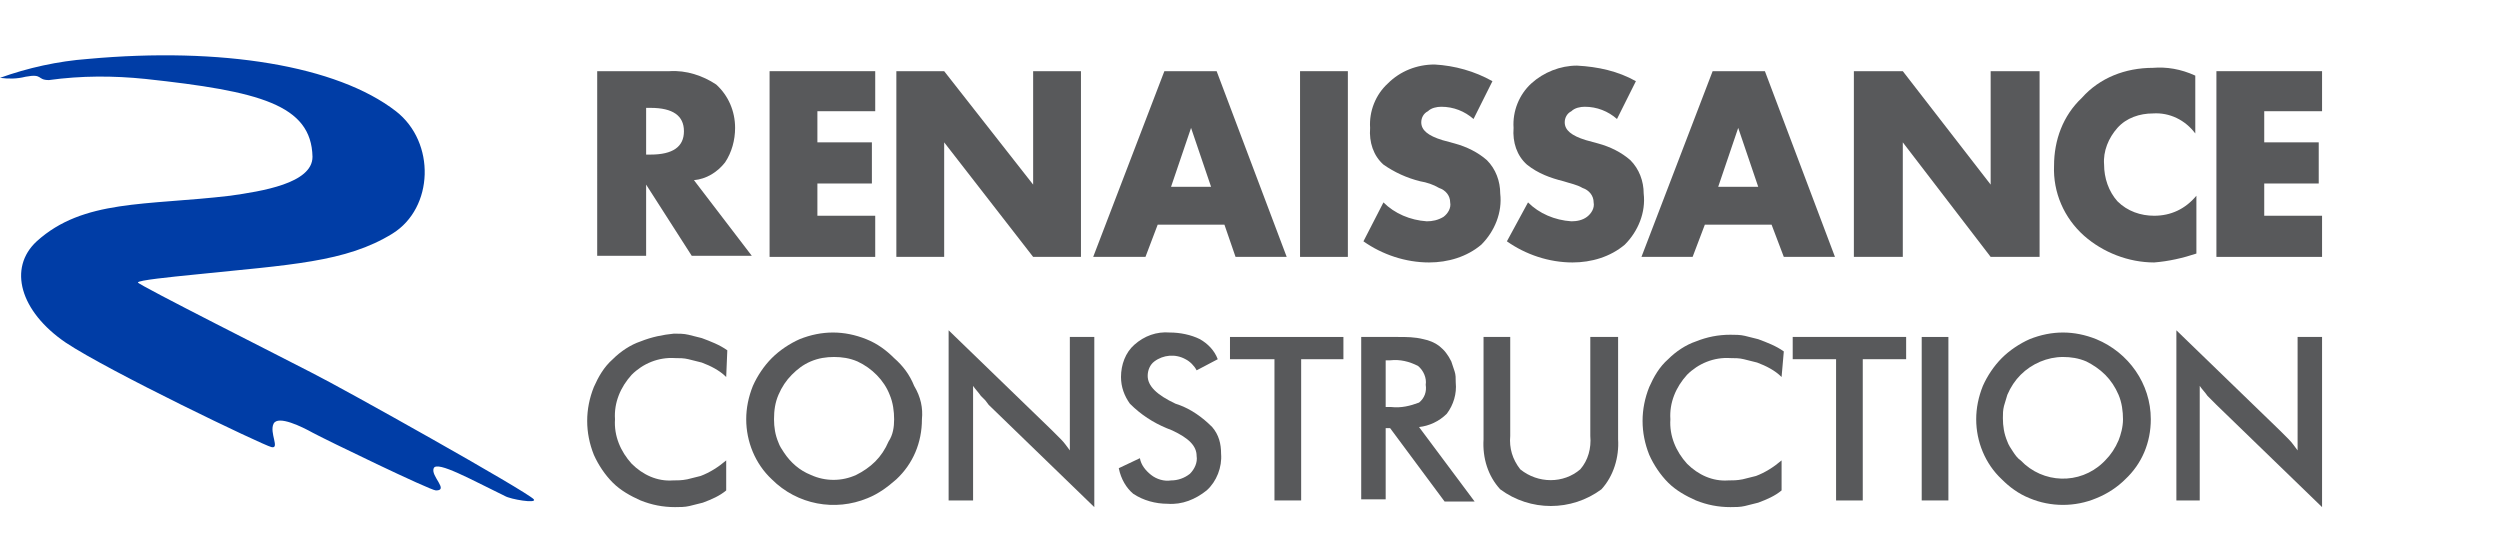
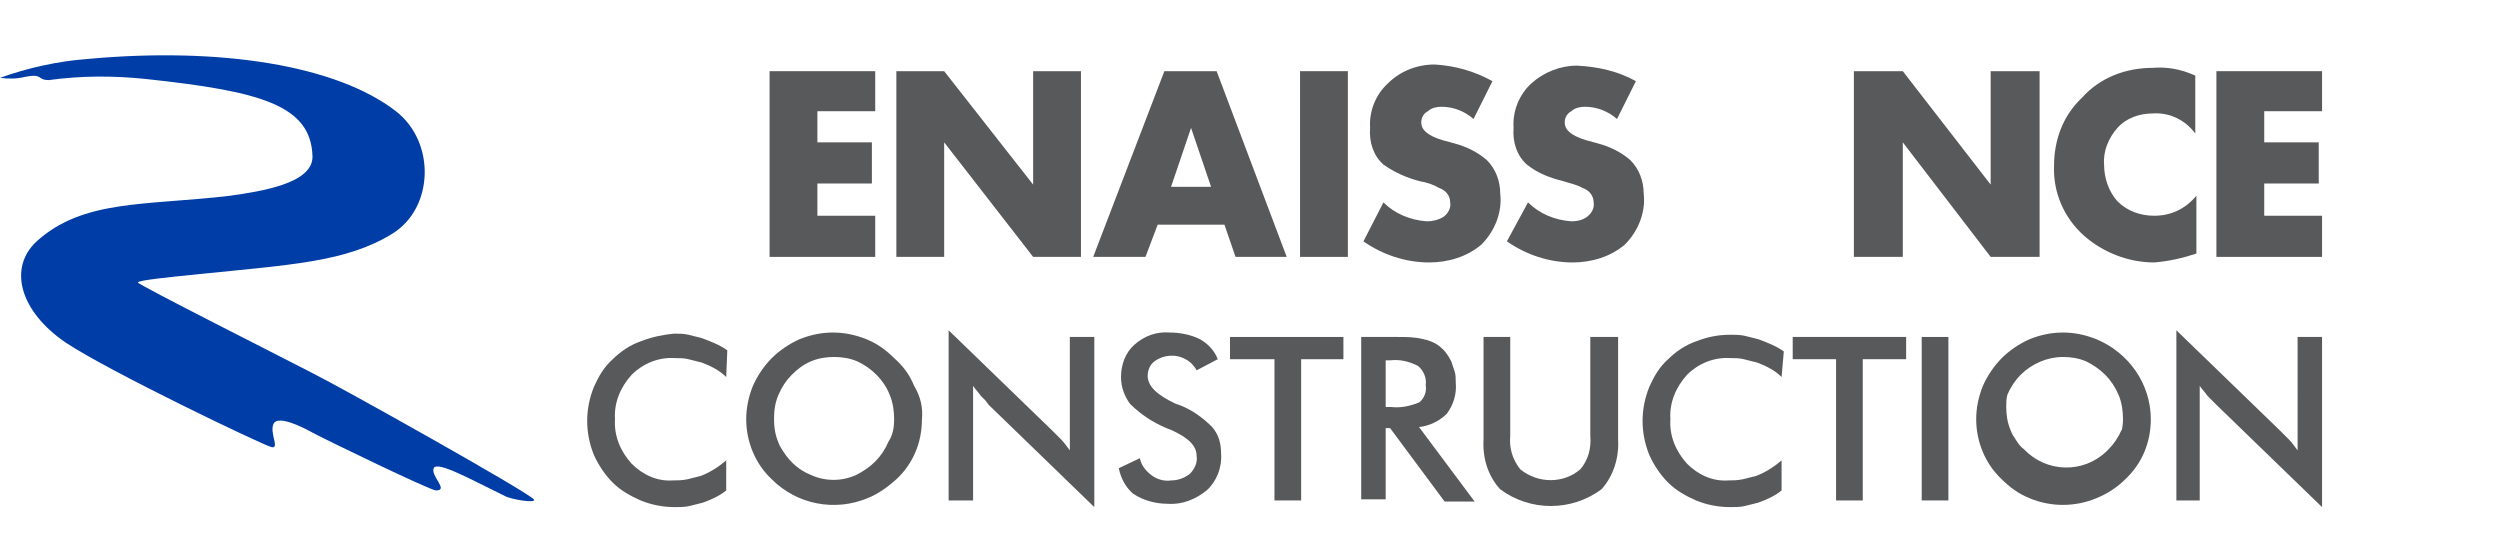
<svg xmlns="http://www.w3.org/2000/svg" version="1.1" id="Layer_1" x="0px" y="0px" width="224.8px" height="50px" viewBox="0 0 224.8 50" style="enable-background:new 0 0 224.8 50;" xml:space="preserve">
  <style type="text/css">
	.st0{fill:#003DA6;}
	.st1{fill:#58595B;}
</style>
  <path class="st0" d="M0,7c2.5-0.9,5.2-1.5,7.9-1.7c12-1.1,22.4,0.6,27.7,4.7c3.6,2.8,3.4,8.7-0.3,11c-4.2,2.6-9.2,2.8-17.9,3.7  c-2,0.2-5,0.5-5,0.7s13.3,6.9,15.6,8.1c2.8,1.4,19.4,10.7,20,11.4c0.3,0.4-2.1,0-2.6-0.3c-2.9-1.4-6.1-3.2-6.4-2.5s1.4,2,0.2,2  c-0.5,0-10-4.6-11.1-5.2c-0.9-0.5-3.1-1.6-3.5-0.8s0.6,2.3-0.2,2.1S9.8,33.4,5.9,30.8c-4.1-2.8-5.2-6.7-2.6-9.1  c4.2-3.8,9.8-3.2,17.4-4.1c2.8-0.4,7.4-1.1,7.4-3.5c-0.1-4.7-4.8-5.9-15-7c-2.9-0.3-5.8-0.3-8.7,0.1C3.3,7.2,3.9,6.6,2.3,6.9  C1.5,7.1,0.8,7.1,0,7z" />
  <path class="st1" d="M65.3,33.9c-0.6-0.6-1.4-1-2.2-1.3c-0.4-0.1-0.8-0.2-1.2-0.3c-0.4-0.1-0.8-0.1-1.2-0.1  c-1.5-0.1-2.9,0.5-3.9,1.5c-1,1.1-1.6,2.5-1.5,4c-0.1,1.5,0.5,2.9,1.5,4c1,1,2.3,1.6,3.7,1.5c0.4,0,0.8,0,1.3-0.1  c0.4-0.1,0.8-0.2,1.2-0.3c0.8-0.3,1.6-0.8,2.3-1.4v2.7c-0.6,0.5-1.3,0.8-2.1,1.1c-0.4,0.1-0.8,0.2-1.2,0.3c-0.4,0.1-0.9,0.1-1.3,0.1  c-1.1,0-2.1-0.2-3.1-0.6c-0.9-0.4-1.8-0.9-2.5-1.6c-0.7-0.7-1.3-1.6-1.7-2.5c-0.8-2-0.8-4.1,0-6.1c0.4-0.9,0.9-1.8,1.7-2.5  c0.7-0.7,1.6-1.3,2.5-1.6c1-0.4,2-0.6,3-0.7c0.4,0,0.9,0,1.3,0.1c0.4,0.1,0.8,0.2,1.2,0.3c0.8,0.3,1.6,0.6,2.3,1.1L65.3,33.9z" />
  <path class="st1" d="M82.9,37.7c0,2.1-0.8,4-2.3,5.4c-0.8,0.7-1.6,1.3-2.6,1.7c-2.9,1.2-6.3,0.6-8.6-1.7c-1.5-1.4-2.3-3.4-2.3-5.4  c0-1,0.2-2,0.6-3c0.4-0.9,1-1.8,1.7-2.5c0.7-0.7,1.6-1.3,2.5-1.7c1-0.4,2-0.6,3-0.6c1,0,2,0.2,3,0.6c1,0.4,1.8,1,2.5,1.7  c0.8,0.7,1.4,1.5,1.8,2.5C82.8,35.7,83,36.7,82.9,37.7z M80.4,37.7c0-0.7-0.1-1.5-0.4-2.2c-0.5-1.3-1.6-2.4-2.9-3  c-0.7-0.3-1.4-0.4-2.1-0.4c-0.7,0-1.4,0.1-2.1,0.4c-0.7,0.3-1.2,0.7-1.7,1.2c-0.5,0.5-0.9,1.1-1.2,1.8c-0.3,0.7-0.4,1.4-0.4,2.2  c0,0.7,0.1,1.4,0.4,2.1c0.1,0.3,0.3,0.6,0.5,0.9c0.6,0.9,1.4,1.6,2.4,2c1.3,0.6,2.8,0.6,4.1,0c0.6-0.3,1.2-0.7,1.7-1.2  c0.5-0.5,0.9-1.1,1.2-1.8C80.3,39.1,80.4,38.4,80.4,37.7z" />
  <path class="st1" d="M85.3,45V29.7l9.3,9l0.8,0.8c0.3,0.3,0.5,0.6,0.8,1V30.3h2.2v15.3l-9.5-9.2L88.6,36l-0.4-0.4  c-0.2-0.3-0.5-0.6-0.7-0.9V45H85.3z" />
  <path class="st1" d="M100.6,42.1l1.9-0.9c0.1,0.6,0.5,1.1,1,1.5c0.5,0.4,1.2,0.6,1.8,0.5c0.6,0,1.2-0.2,1.7-0.6  c0.4-0.4,0.7-1,0.6-1.6c0-0.9-0.7-1.6-2.2-2.3l-0.5-0.2c-1.2-0.5-2.3-1.2-3.3-2.2c-0.5-0.7-0.8-1.5-0.8-2.4c0-1.1,0.4-2.2,1.2-2.9  c0.9-0.8,2-1.2,3.2-1.1c0.9,0,1.9,0.2,2.7,0.6c0.7,0.4,1.3,1,1.6,1.8l-1.9,1c-0.2-0.4-0.6-0.8-1-1c-0.9-0.5-2-0.4-2.8,0.2  c-0.4,0.3-0.6,0.8-0.6,1.3c0,0.9,0.8,1.7,2.5,2.5l0.3,0.1c1.1,0.4,2.1,1.1,3,2c0.6,0.7,0.8,1.5,0.8,2.4c0.1,1.2-0.4,2.5-1.3,3.3  c-1,0.8-2.2,1.3-3.5,1.2c-1.1,0-2.2-0.3-3.1-0.9C101.3,43.9,100.8,43.1,100.6,42.1z" />
  <path class="st1" d="M117,32.3V45h-2.4V32.3h-4v-2h10.2v2H117z" />
  <path class="st1" d="M124.6,38.4v6.5h-2.2V30.3h3.3c0.8,0,1.5,0,2.3,0.2c0.5,0.1,1,0.3,1.4,0.6c0.5,0.4,0.8,0.8,1.1,1.4  c0.1,0.3,0.2,0.6,0.3,0.9c0.1,0.3,0.1,0.6,0.1,1c0.1,1-0.2,2-0.8,2.8c-0.7,0.7-1.6,1.1-2.5,1.2l5,6.7h-2.7l-4.9-6.6H124.6z   M124.7,36.6h0.4c0.9,0.1,1.7-0.1,2.5-0.4c0.5-0.4,0.7-1,0.6-1.6c0.1-0.6-0.2-1.3-0.7-1.7c-0.8-0.4-1.6-0.6-2.5-0.5h-0.4V36.6z" />
  <path class="st1" d="M133.4,30.3h2.4v8.9c-0.1,1.1,0.2,2.1,0.9,3c1.6,1.3,3.9,1.3,5.4,0c0.7-0.8,1-1.9,0.9-3v-8.9h2.5v9.2  c0.1,1.6-0.4,3.3-1.5,4.5c-2.7,2-6.4,2-9.1,0c-1.1-1.2-1.6-2.8-1.5-4.5L133.4,30.3z" />
  <path class="st1" d="M160.2,33.9c-0.6-0.6-1.4-1-2.2-1.3c-0.4-0.1-0.8-0.2-1.2-0.3c-0.4-0.1-0.8-0.1-1.2-0.1  c-1.5-0.1-2.9,0.5-3.9,1.5c-1,1.1-1.6,2.5-1.5,4c-0.1,1.5,0.5,2.9,1.5,4c1,1,2.3,1.6,3.7,1.5c0.4,0,0.8,0,1.3-0.1  c0.4-0.1,0.8-0.2,1.2-0.3c0.8-0.3,1.6-0.8,2.3-1.4v2.7c-0.6,0.5-1.3,0.8-2.1,1.1c-0.4,0.1-0.8,0.2-1.2,0.3c-0.4,0.1-0.9,0.1-1.3,0.1  c-1.1,0-2.1-0.2-3.1-0.6c-0.9-0.4-1.8-0.9-2.5-1.6c-0.7-0.7-1.3-1.6-1.7-2.5c-0.8-2-0.8-4.1,0-6.1c0.4-0.9,0.9-1.8,1.7-2.5  c0.7-0.7,1.6-1.3,2.5-1.6c1-0.4,2-0.6,3.1-0.6c0.4,0,0.9,0,1.3,0.1c0.4,0.1,0.8,0.2,1.2,0.3c0.8,0.3,1.6,0.6,2.3,1.1L160.2,33.9z" />
  <path class="st1" d="M167.5,32.3V45h-2.4V32.3h-3.9v-2h10.2v2H167.5z" />
  <path class="st1" d="M172.8,45V30.3h2.4V45H172.8z" />
-   <path class="st1" d="M193.4,37.7c0,2.1-0.8,4-2.3,5.4c-0.7,0.7-1.6,1.3-2.6,1.7c-1.9,0.8-4.1,0.8-6,0c-1-0.4-1.8-1-2.5-1.7  c-1.5-1.4-2.3-3.4-2.3-5.4c0-1,0.2-2,0.6-3c0.4-0.9,1-1.8,1.7-2.5c0.7-0.7,1.6-1.3,2.5-1.7c1-0.4,2-0.6,3-0.6c1,0,2,0.2,3,0.6  C191.4,31.7,193.4,34.5,193.4,37.7z M190.9,37.7c0-0.7-0.1-1.5-0.4-2.2c-0.3-0.7-0.7-1.3-1.2-1.8c-0.5-0.5-1.1-0.9-1.7-1.2  c-0.7-0.3-1.4-0.4-2.1-0.4c-1.4,0-2.8,0.6-3.8,1.6c-0.5,0.5-0.9,1.1-1.2,1.8c-0.1,0.3-0.2,0.7-0.3,1c-0.1,0.4-0.1,0.7-0.1,1.1  c0,0.7,0.1,1.4,0.4,2.1c0.1,0.3,0.3,0.6,0.5,0.9c0.2,0.3,0.4,0.6,0.7,0.8c2,2.1,5.3,2.2,7.4,0.2c0.1-0.1,0.1-0.1,0.2-0.2  c0.5-0.5,0.9-1.1,1.2-1.8C190.7,39.1,190.9,38.4,190.9,37.7L190.9,37.7z" />
+   <path class="st1" d="M193.4,37.7c0,2.1-0.8,4-2.3,5.4c-0.7,0.7-1.6,1.3-2.6,1.7c-1.9,0.8-4.1,0.8-6,0c-1-0.4-1.8-1-2.5-1.7  c-1.5-1.4-2.3-3.4-2.3-5.4c0-1,0.2-2,0.6-3c0.4-0.9,1-1.8,1.7-2.5c0.7-0.7,1.6-1.3,2.5-1.7c1-0.4,2-0.6,3-0.6c1,0,2,0.2,3,0.6  C191.4,31.7,193.4,34.5,193.4,37.7z M190.9,37.7c0-0.7-0.1-1.5-0.4-2.2c-0.3-0.7-0.7-1.3-1.2-1.8c-0.5-0.5-1.1-0.9-1.7-1.2  c-0.7-0.3-1.4-0.4-2.1-0.4c-1.4,0-2.8,0.6-3.8,1.6c-0.5,0.5-0.9,1.1-1.2,1.8c-0.1,0.4-0.1,0.7-0.1,1.1  c0,0.7,0.1,1.4,0.4,2.1c0.1,0.3,0.3,0.6,0.5,0.9c0.2,0.3,0.4,0.6,0.7,0.8c2,2.1,5.3,2.2,7.4,0.2c0.1-0.1,0.1-0.1,0.2-0.2  c0.5-0.5,0.9-1.1,1.2-1.8C190.7,39.1,190.9,38.4,190.9,37.7L190.9,37.7z" />
  <path class="st1" d="M195.7,45V29.7l9.3,9l0.8,0.8c0.3,0.3,0.5,0.6,0.8,1V30.3h2.2v15.3l-9.5-9.2l-0.4-0.4l-0.4-0.4  c-0.2-0.3-0.5-0.6-0.7-0.9V45L195.7,45z" />
-   <path class="st1" d="M62.4,16.2l5.2,6.8h-5.4l-4.1-6.4l0,0v6.4h-4.4V6.4h6.5c1.5-0.1,3,0.4,4.2,1.2c1.1,1,1.7,2.4,1.7,3.9  c0,1.1-0.3,2.2-0.9,3.1C64.5,15.5,63.5,16.1,62.4,16.2z M58.1,9.7v4.2h0.4c2,0,3-0.7,3-2.1s-1-2.1-3-2.1H58.1z" />
  <polygon class="st1" points="78.7,10 73.5,10 73.5,12.8 78.4,12.8 78.4,16.5 73.5,16.5 73.5,19.4 78.7,19.4 78.7,23.1 69.2,23.1   69.2,6.4 78.7,6.4 " />
  <polygon class="st1" points="80.6,23.1 80.6,6.4 84.9,6.4 92.9,16.6 92.9,16.6 92.9,6.4 97.2,6.4 97.2,23.1 92.9,23.1 84.9,12.8   84.9,12.8 84.9,23.1 " />
  <path class="st1" d="M110.1,20.2h-6l-1.1,2.9h-4.7l6.4-16.7h4.7l6.3,16.7h-4.6L110.1,20.2z M108.9,16.8l-1.8-5.3l0,0l-1.8,5.3H108.9  z" />
  <rect x="116.9" y="6.4" class="st1" width="4.3" height="16.7" />
  <path class="st1" d="M134.2,7.3l-1.7,3.4c-0.8-0.7-1.8-1.1-2.9-1.1c-0.4,0-0.9,0.1-1.2,0.4c-0.4,0.2-0.6,0.6-0.6,1  c0,0.7,0.6,1.2,1.9,1.6l1.1,0.3c1.1,0.3,2.1,0.8,2.9,1.5c0.8,0.8,1.2,1.9,1.2,3c0.2,1.7-0.5,3.4-1.7,4.6c-1.3,1.1-3,1.6-4.7,1.6  c-2.1,0-4.2-0.7-5.9-1.9l1.8-3.5c1,1,2.4,1.6,3.9,1.7c0.5,0,1-0.1,1.5-0.4c0.4-0.3,0.7-0.8,0.6-1.3c0-0.6-0.4-1.1-1-1.3  c-0.5-0.3-1.1-0.5-1.7-0.6c-1.2-0.3-2.3-0.8-3.3-1.5c-0.9-0.8-1.3-2-1.2-3.3c-0.1-1.5,0.5-3,1.6-4c1.1-1.1,2.6-1.7,4.2-1.7  C130.8,5.9,132.6,6.4,134.2,7.3z" />
  <path class="st1" d="M147.1,7.3l-1.7,3.4c-0.8-0.7-1.8-1.1-2.9-1.1c-0.4,0-0.9,0.1-1.2,0.4c-0.4,0.2-0.6,0.6-0.6,1  c0,0.7,0.6,1.2,1.9,1.6l1.1,0.3c1.1,0.3,2.1,0.8,2.9,1.5c0.8,0.8,1.2,1.9,1.2,3c0.2,1.7-0.5,3.4-1.7,4.6c-1.3,1.1-3,1.6-4.7,1.6  c-2.1,0-4.2-0.7-5.9-1.9l1.9-3.5c1,1,2.4,1.6,3.9,1.7c0.5,0,1-0.1,1.4-0.4c0.4-0.3,0.7-0.8,0.6-1.3c0-0.6-0.4-1.1-1-1.3  c-0.5-0.3-1.1-0.4-1.7-0.6c-1.2-0.3-2.3-0.7-3.3-1.5c-0.9-0.8-1.3-2-1.2-3.3c-0.1-1.5,0.5-3,1.6-4c1.1-1,2.6-1.6,4.1-1.6  C143.7,6,145.5,6.4,147.1,7.3z" />
-   <path class="st1" d="M159.3,20.2h-6l-1.1,2.9h-4.6L154,6.4h4.7l6.3,16.7h-4.6L159.3,20.2z M158.1,16.8l-1.8-5.3l0,0l-1.8,5.3H158.1z  " />
  <polygon class="st1" points="166.7,23.1 166.7,6.4 171.1,6.4 179,16.6 179,16.6 179,6.4 183.4,6.4 183.4,23.1 179,23.1 171.1,12.8   171.1,12.8 171.1,23.1 " />
  <path class="st1" d="M197.4,6.8V12c-0.9-1.2-2.3-1.9-3.8-1.8c-1.2,0-2.4,0.4-3.2,1.3c-0.8,0.9-1.3,2.1-1.2,3.3  c0,1.2,0.4,2.4,1.2,3.3c0.9,0.9,2.1,1.3,3.3,1.3c1.5,0,2.8-0.6,3.8-1.8v5.2c-1.2,0.4-2.5,0.7-3.8,0.8c-2.3,0-4.6-0.9-6.3-2.4  c-1.8-1.6-2.8-3.9-2.7-6.3c0-2.3,0.8-4.5,2.5-6.1c1.6-1.8,3.9-2.7,6.4-2.7C194.8,6,196.1,6.2,197.4,6.8z" />
  <polygon class="st1" points="208.8,10 203.6,10 203.6,12.8 208.5,12.8 208.5,16.5 203.6,16.5 203.6,19.4 208.8,19.4 208.8,23.1   199.3,23.1 199.3,6.4 208.8,6.4 " />
</svg>